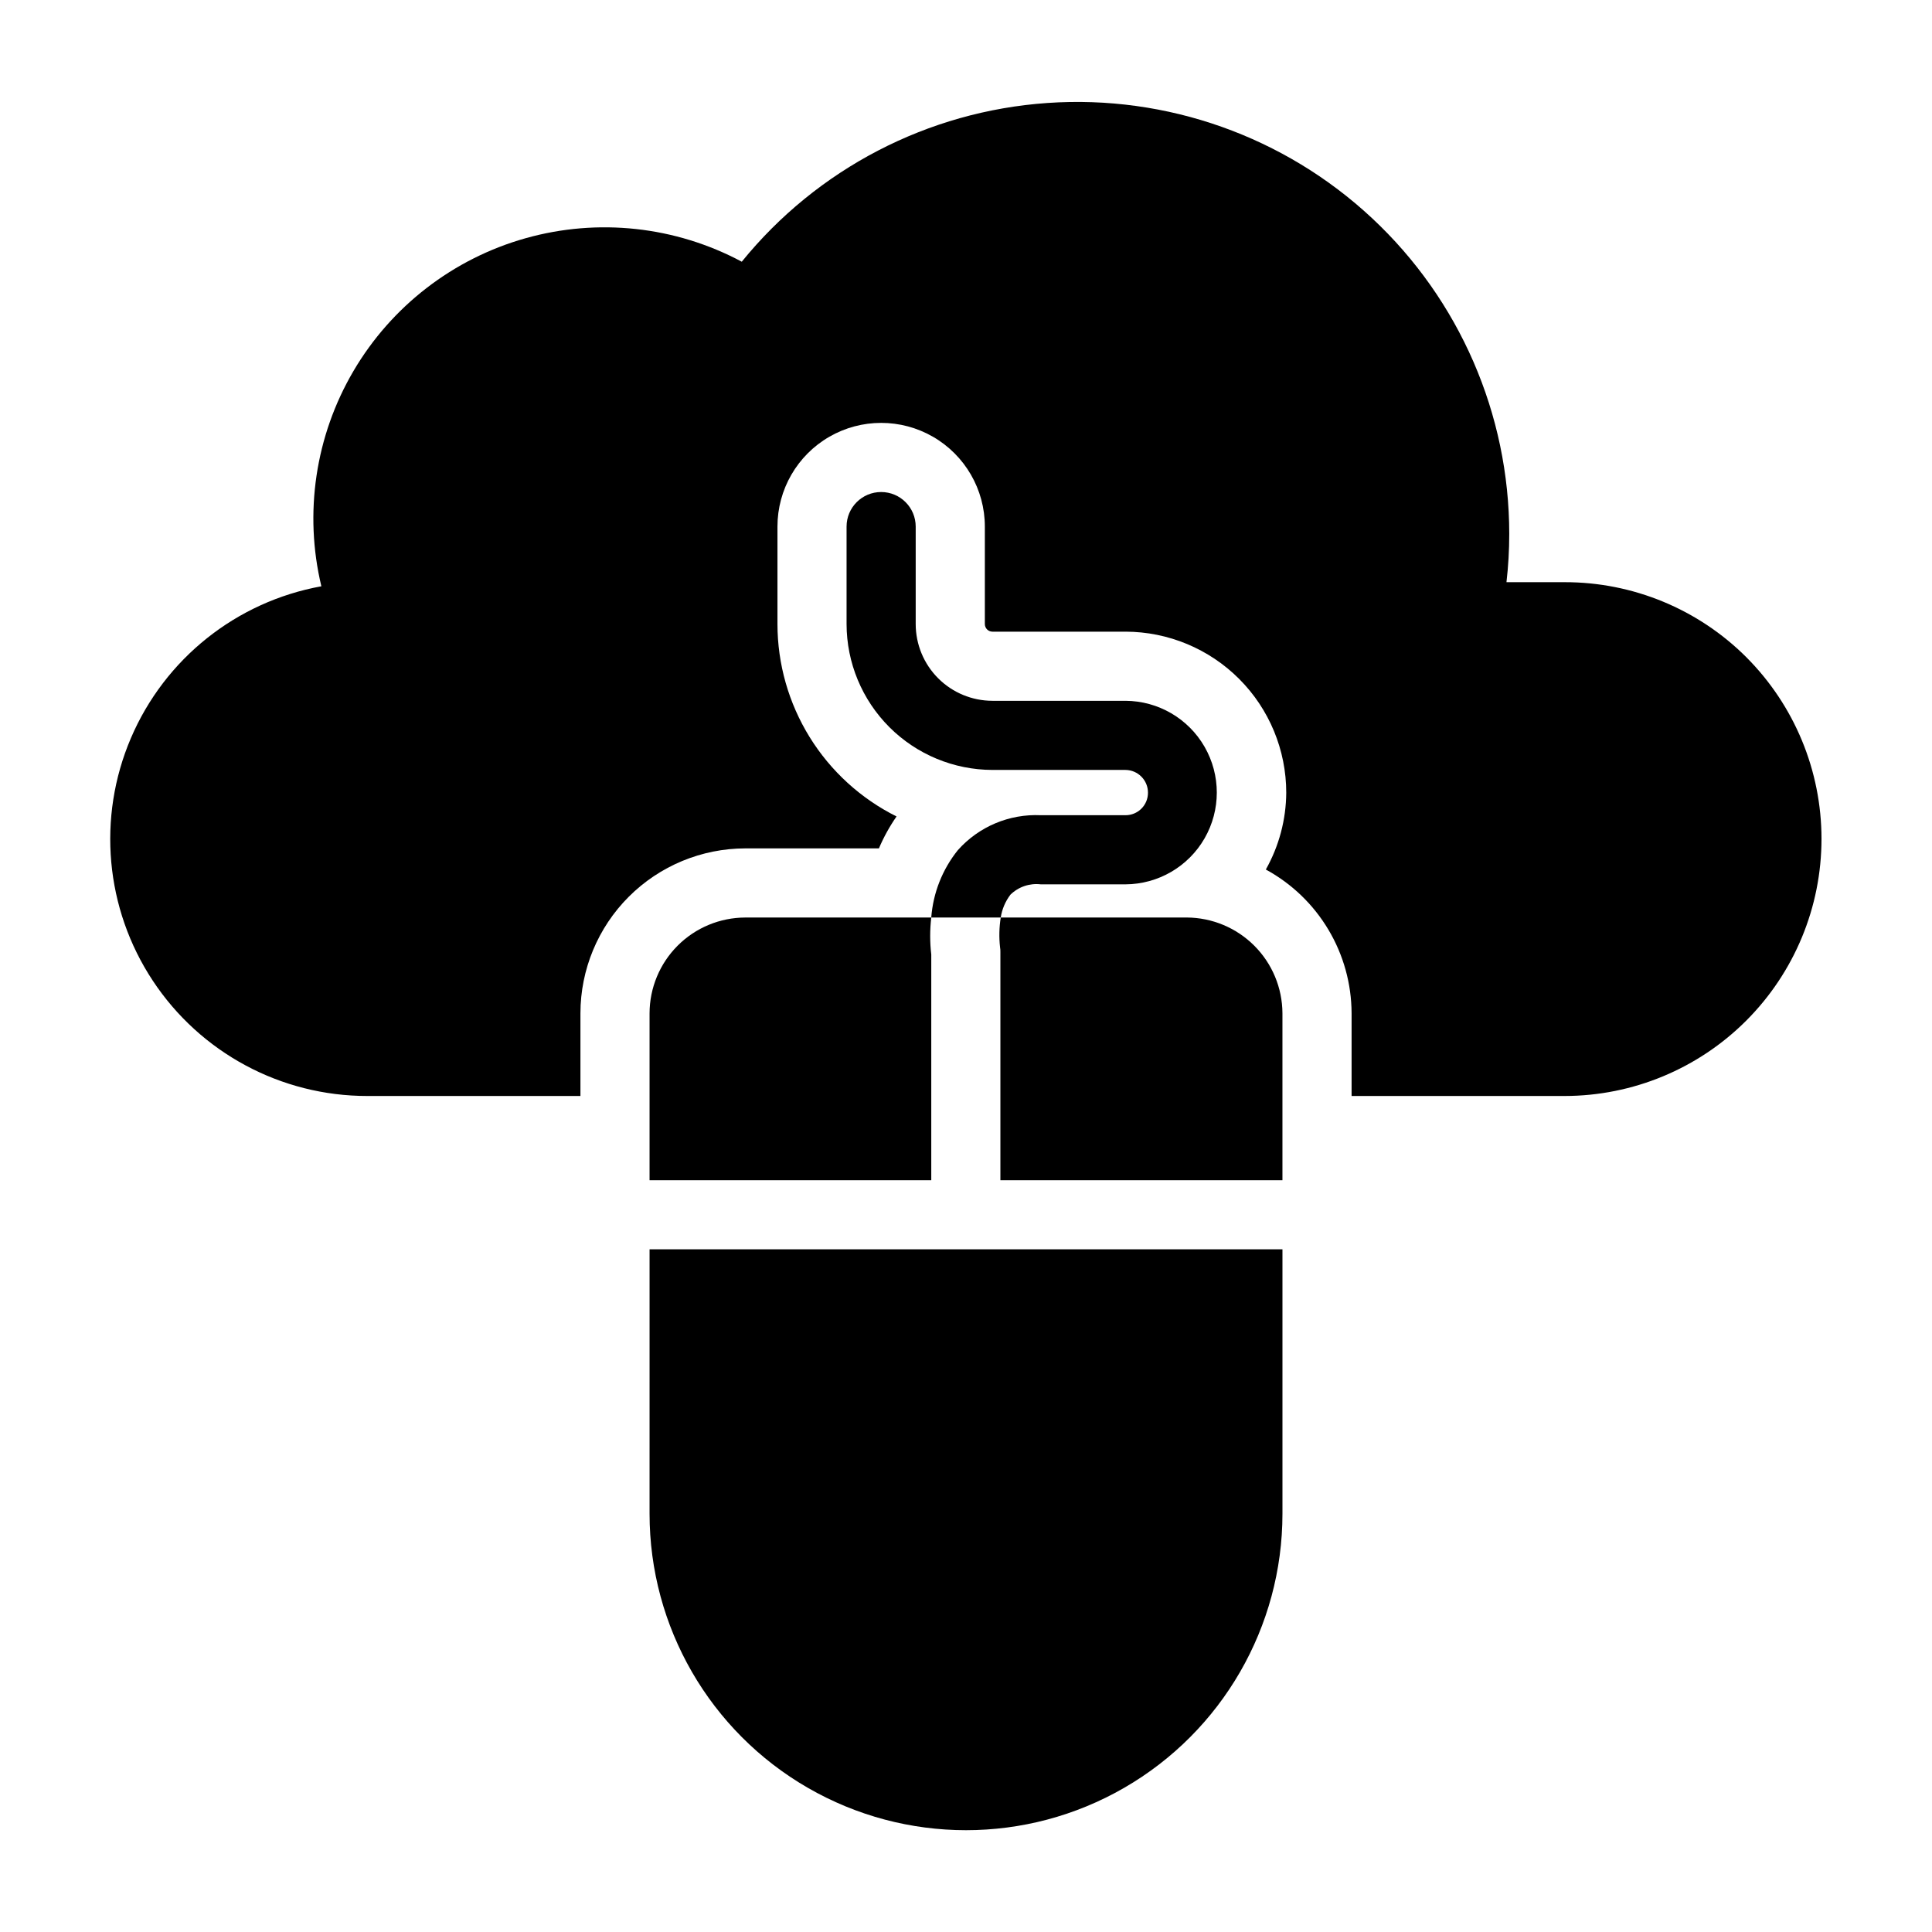
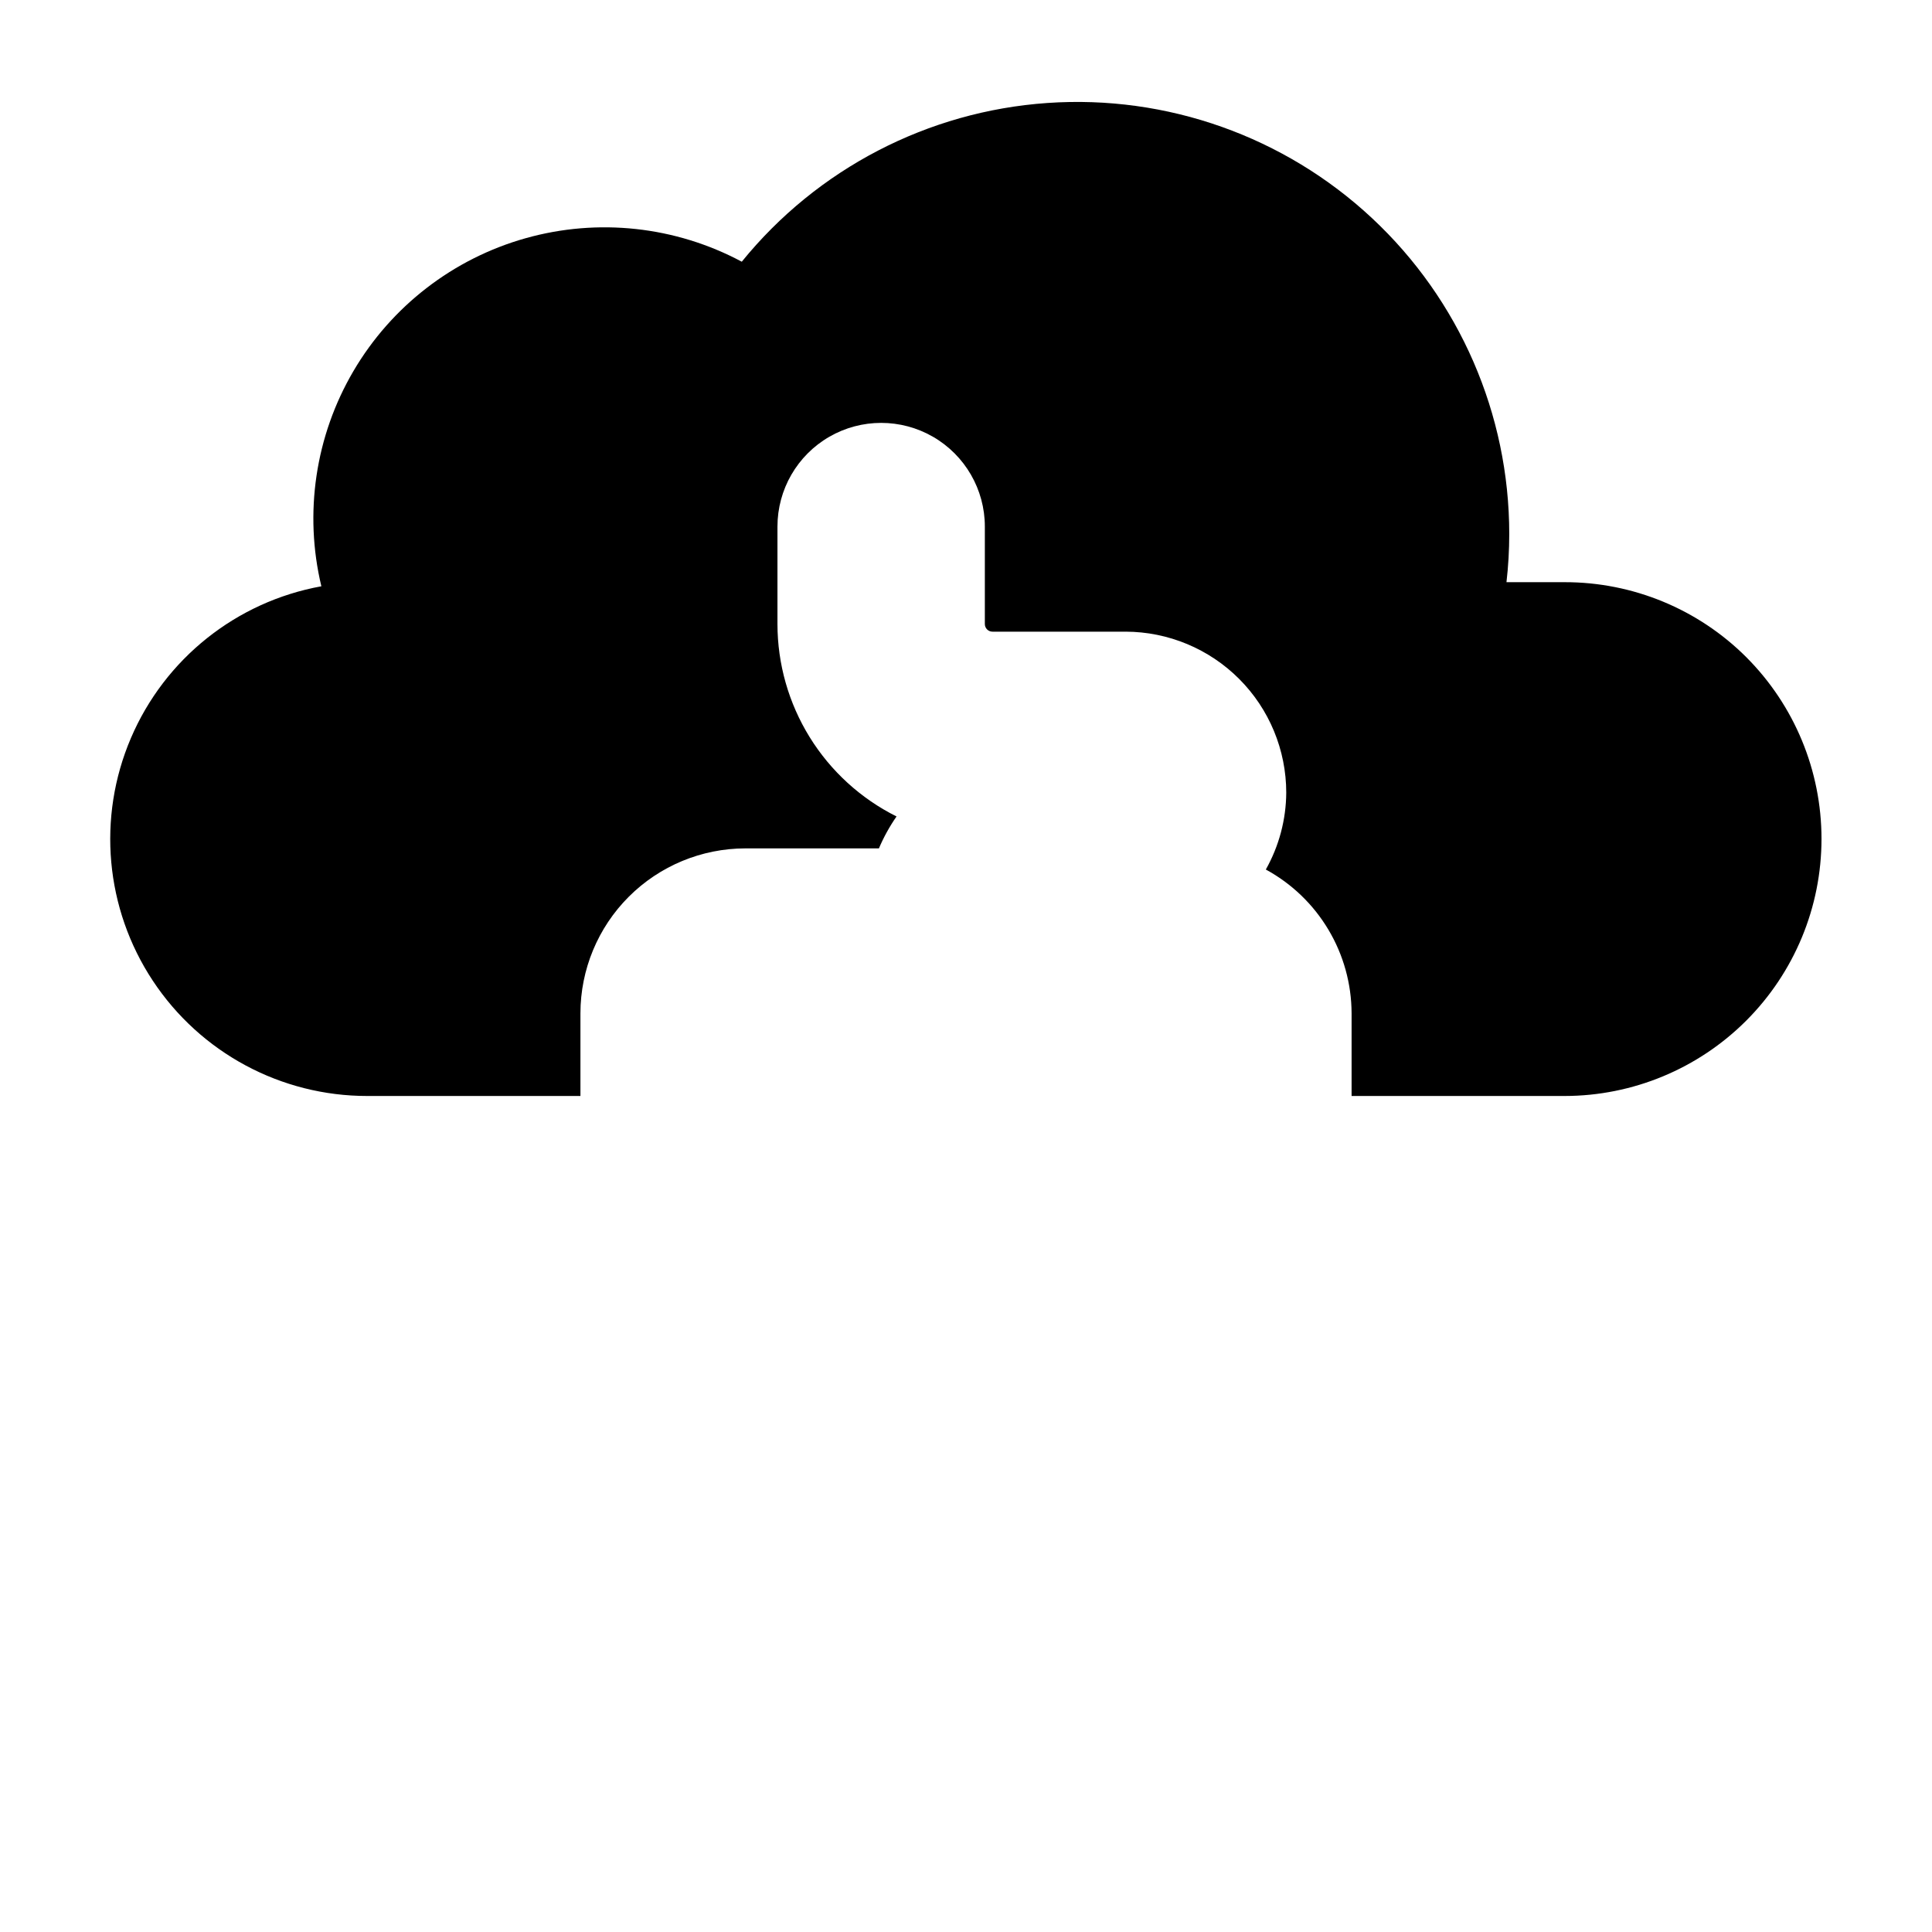
<svg xmlns="http://www.w3.org/2000/svg" fill="#000000" width="800px" height="800px" version="1.1" viewBox="144 144 512 512">
  <g>
-     <path d="m316.14 412.53v44.242h74.656v-59.816c-0.383-3.254-0.383-6.547 0-9.801h-49.281c-6.727 0.016-13.172 2.691-17.926 7.449-4.754 4.754-7.434 11.199-7.449 17.926z" />
-     <path d="m458.49 387.15h-49.281c-0.418 2.606-0.48 5.254-0.184 7.879 0.074 0.422 0.105 0.852 0.09 1.281v60.457h74.746v-44.246c-0.031-6.719-2.711-13.156-7.465-17.906-4.75-4.75-11.188-7.434-17.906-7.465z" />
-     <path d="m316.14 545.16c0 29.961 15.984 57.645 41.934 72.625 25.945 14.98 57.914 14.98 83.859 0 25.945-14.98 41.93-42.664 41.93-72.625v-70.074h-167.72z" />
    <path d="m606.79 318.16c-12.773-12.754-30.094-19.902-48.145-19.875h-15.414c0.492-4.242 0.734-8.508 0.734-12.777 0-31.734-13.172-62.051-36.375-83.703-23.203-21.652-54.355-32.707-86.016-30.516-31.66 2.191-60.992 17.426-80.996 42.066-17.578-9.398-38.113-11.625-57.301-6.219s-35.539 18.031-45.625 35.223c-10.086 17.195-13.129 37.625-8.488 57.012-22.52 4.078-41.484 19.195-50.477 40.242-8.992 21.043-6.812 45.199 5.809 64.289 12.617 19.094 33.984 30.57 56.867 30.547h56.457v-21.922c0.012-11.586 4.621-22.691 12.812-30.883 8.195-8.191 19.301-12.801 30.887-12.812h35.402c1.266-2.973 2.828-5.809 4.672-8.461-9.473-4.731-17.445-12.008-23.02-21.012-5.574-9.008-8.531-19.387-8.539-29.977v-25.832c0-9.816 5.238-18.891 13.742-23.801 8.5-4.906 18.977-4.906 27.48 0 8.5 4.91 13.738 13.984 13.738 23.801v25.828c0 1.113 0.902 2.016 2.012 2.019h35.273c11.305 0.023 22.137 4.535 30.121 12.535 7.984 8 12.469 18.844 12.469 30.148-0.047 7.133-1.91 14.137-5.41 20.352 6.856 3.731 12.582 9.234 16.578 15.934 4 6.703 6.121 14.355 6.148 22.16v21.922h56.457c18.059-0.016 35.371-7.203 48.137-19.977 12.766-12.777 19.938-30.094 19.938-48.156 0-18.059-7.168-35.379-19.93-48.156z" />
-     <path d="m419.83 378.36h22.441c8.66-0.047 16.641-4.691 20.957-12.195 4.316-7.508 4.316-16.742 0-24.25-4.316-7.508-12.297-12.152-20.957-12.195h-35.266c-5.394-0.004-10.562-2.148-14.375-5.961-3.816-3.812-5.957-8.984-5.961-14.375v-25.832c0-5.059-4.102-9.16-9.16-9.16-5.059 0-9.16 4.102-9.16 9.16v25.832c0.016 10.246 4.094 20.066 11.34 27.312 7.246 7.246 17.07 11.324 27.316 11.344h35.266c3.309 0.035 5.969 2.734 5.953 6.043 0.004 1.582-0.621 3.098-1.738 4.215-1.117 1.117-2.633 1.742-4.215 1.742h-22.441c-8.348-0.391-16.43 3.008-21.984 9.25-4.102 5.106-6.562 11.332-7.055 17.863h18.414c0.336-2.199 1.219-4.277 2.562-6.047 2.133-2.094 5.098-3.102 8.062-2.746z" />
  </g>
</svg>